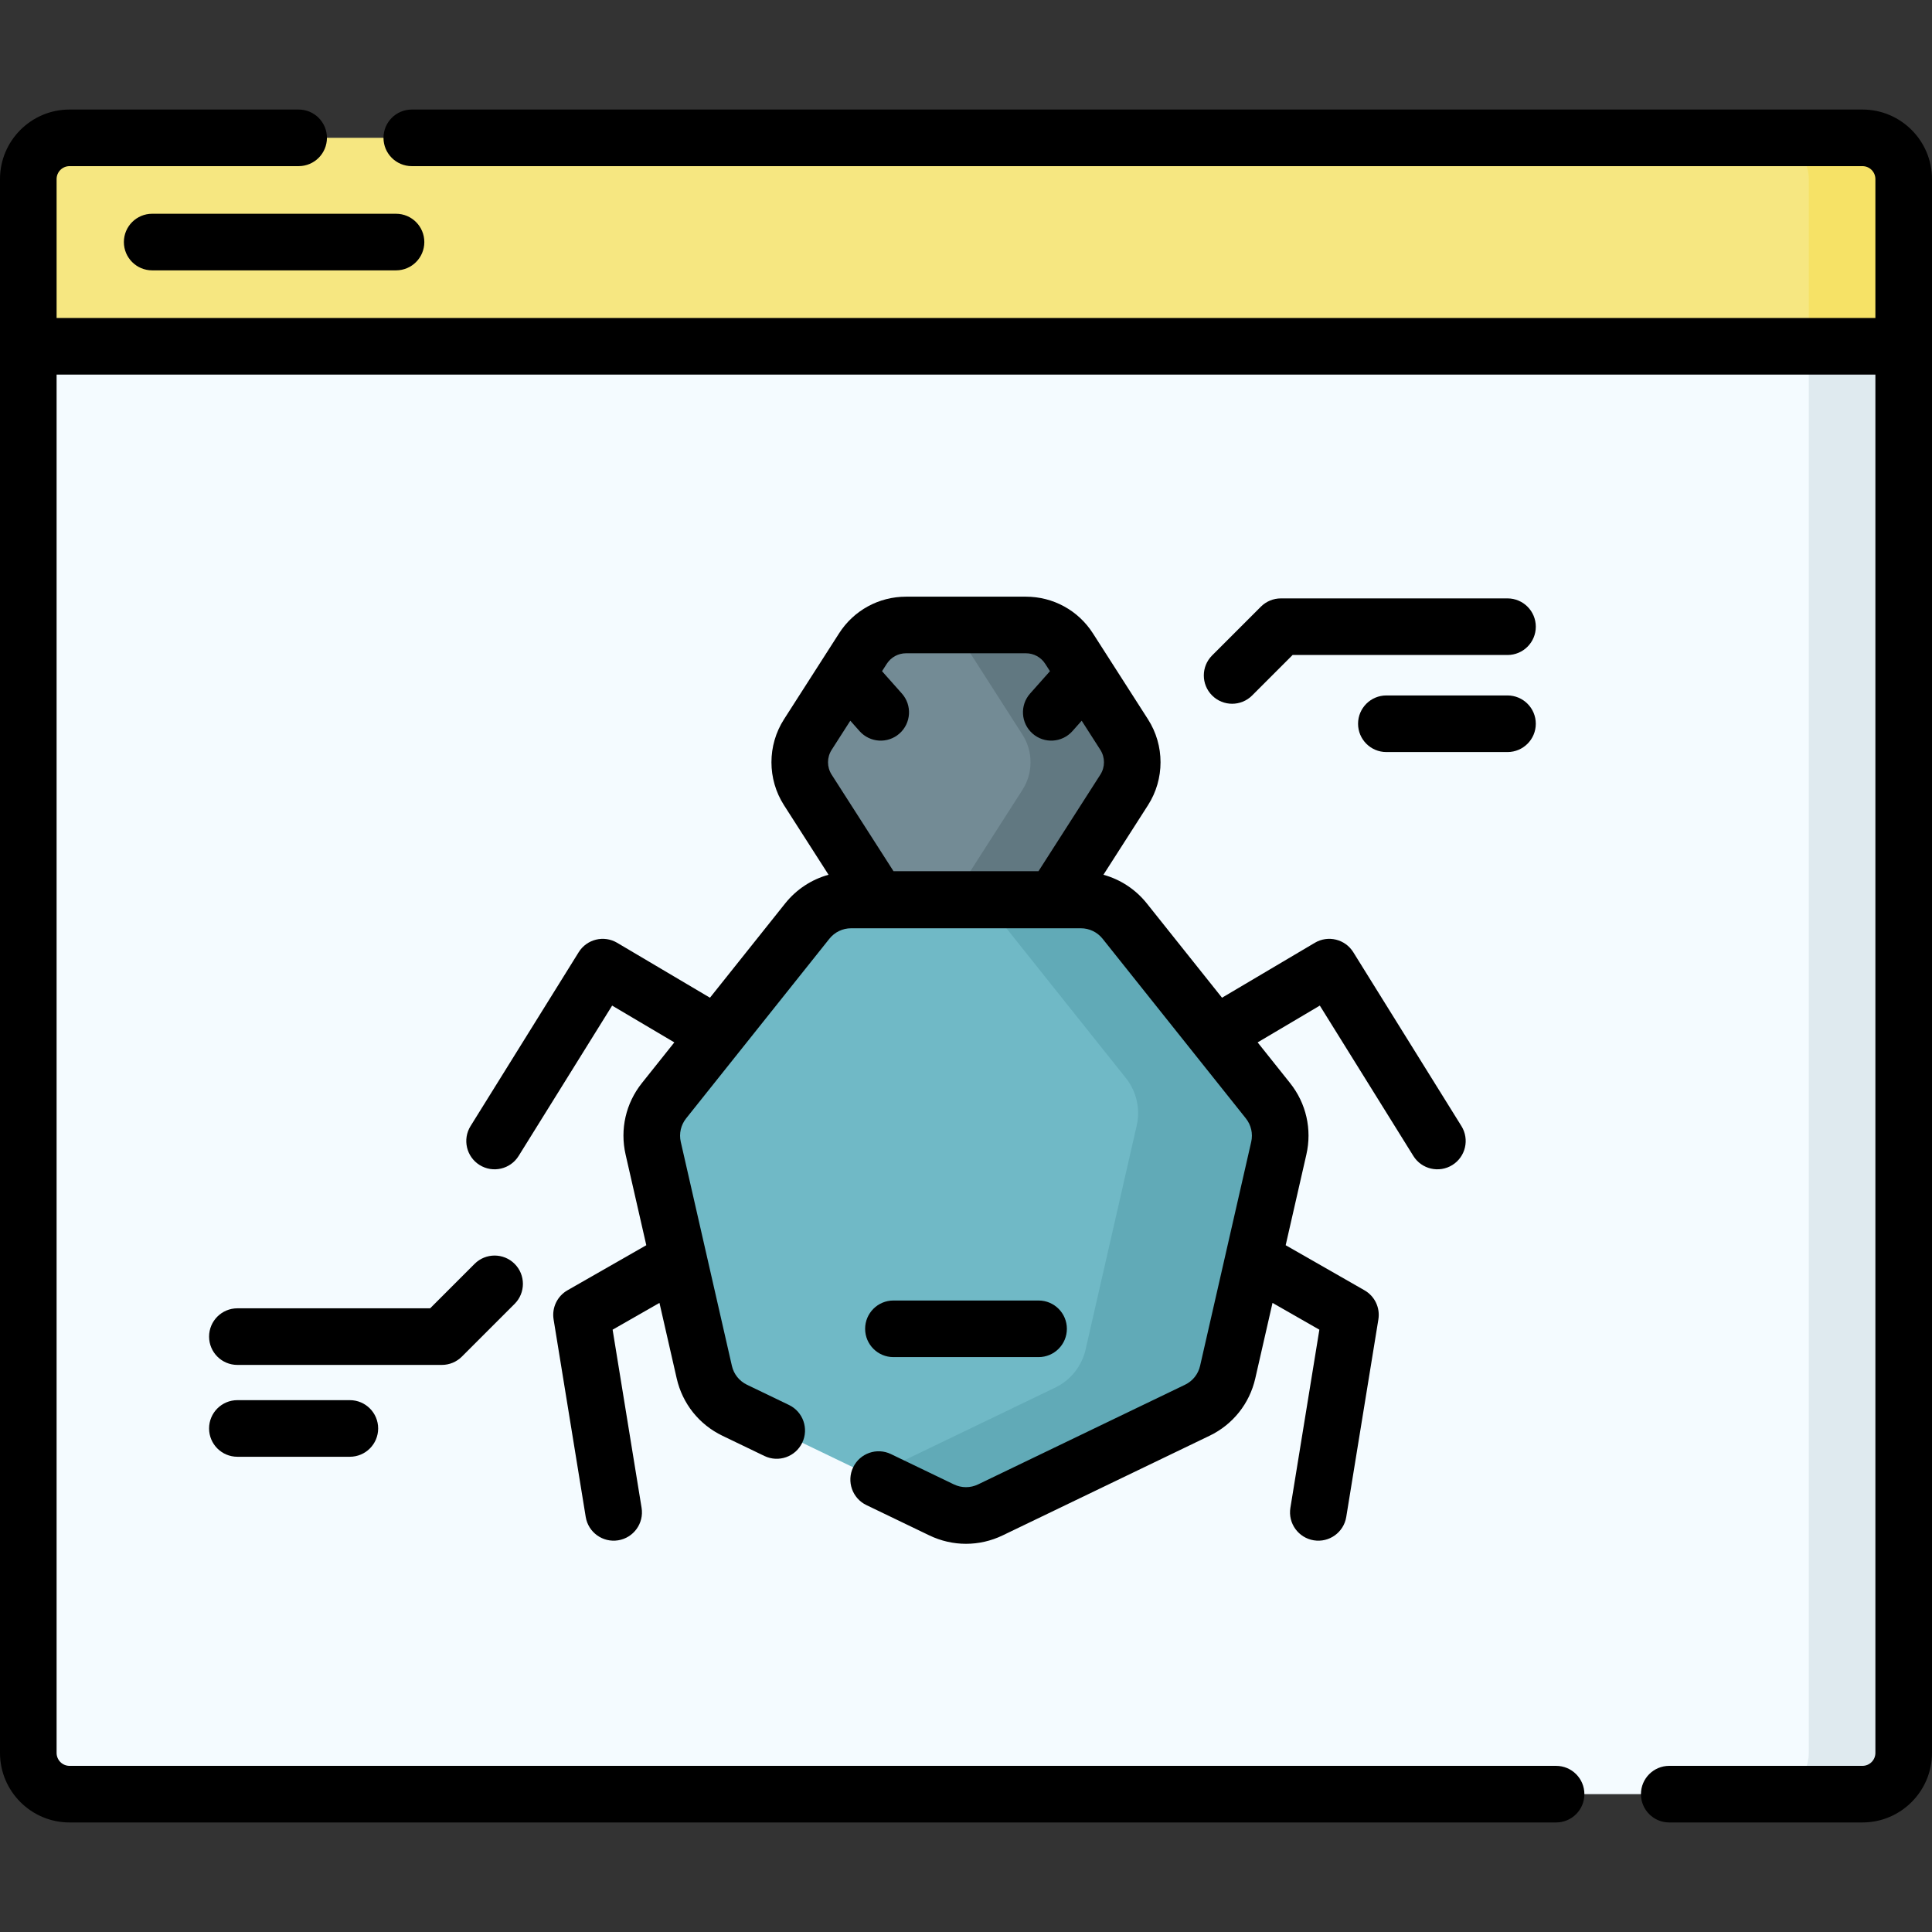
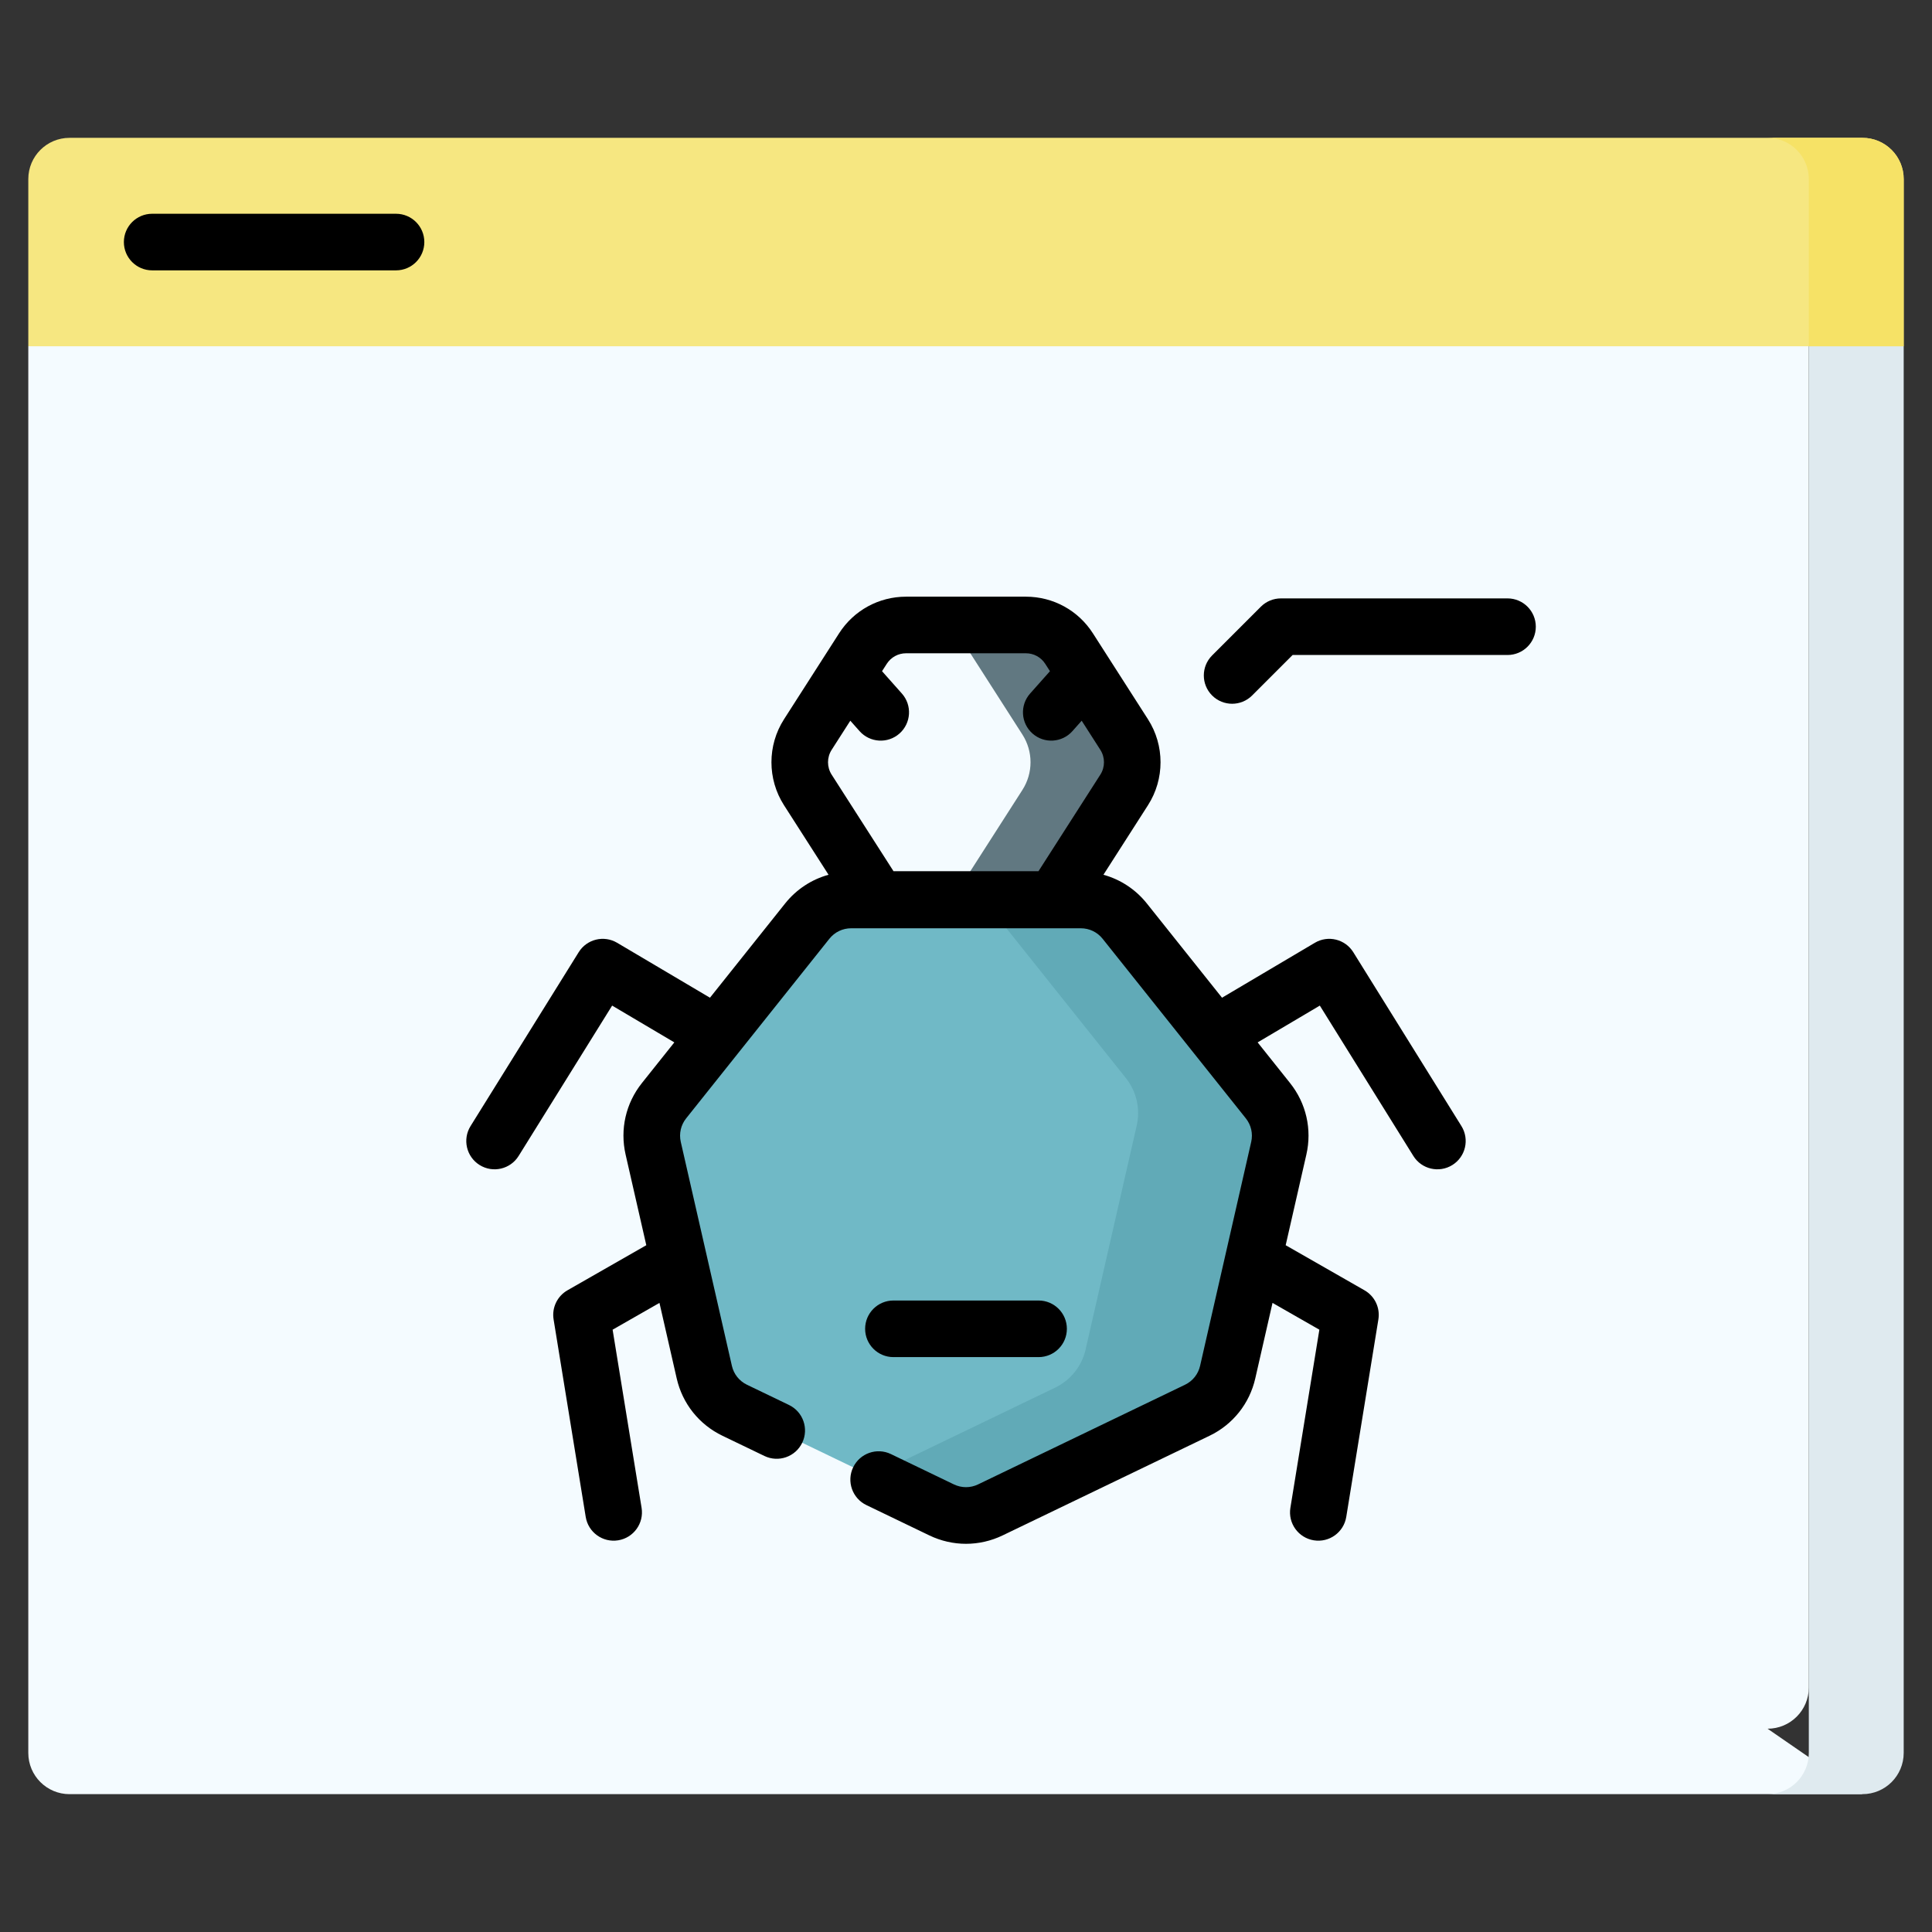
<svg xmlns="http://www.w3.org/2000/svg" id="Capa_1" enable-background="new 0 0 512 512" height="512" viewBox="0 0 512 512" width="512">
  <rect x="0" y="0" width="512" height="512" fill="#333333" stroke="none" />
  <g>
-     <path d="m493.572 475.47h-475.144c-6.036 0-10.928-4.893-10.928-10.928v-372.773l19.362-17.343h452.492l25.146 17.343v372.773c0 6.035-4.893 10.928-10.928 10.928z" fill="#f4fbff" />
+     <path d="m493.572 475.47h-475.144c-6.036 0-10.928-4.893-10.928-10.928v-372.773l19.362-17.343h452.492v372.773c0 6.035-4.893 10.928-10.928 10.928z" fill="#f4fbff" />
    <path d="m479.354 74.426v390.116c0 6.036-4.893 10.928-10.928 10.928h25.146c6.036 0 10.928-4.893 10.928-10.928v-372.773z" fill="#dfeaef" />
    <path d="m493.572 36.529h-475.144c-6.036 0-10.928 4.893-10.928 10.928v44.311h497v-44.311c0-6.035-4.893-10.928-10.928-10.928z" fill="#f6e781" />
    <path d="m493.572 36.529h-25.146c6.036 0 10.928 4.893 10.928 10.928v44.311h25.146v-44.311c0-6.035-4.893-10.928-10.928-10.928z" fill="#f6e266" />
    <g>
      <path d="m262.46 400.139 54.836-26.407c4.083-1.966 7.048-5.684 8.056-10.102l13.543-59.337c1.008-4.418-.05-9.054-2.875-12.597l-37.947-47.585c-2.825-3.543-7.11-5.606-11.641-5.606h-60.863c-4.531 0-8.816 2.063-11.641 5.606l-37.947 47.585c-2.825 3.543-3.883 8.179-2.875 12.597l13.543 59.337c1.008 4.418 3.973 8.136 8.056 10.102l54.836 26.407c4.081 1.966 8.837 1.966 12.919 0z" fill="#70b9c6" />
      <path d="m336.02 291.696-37.947-47.585c-2.825-3.543-7.11-5.606-11.641-5.606h-25.699l37.633 47.191c2.825 3.543 3.883 8.179 2.875 12.597l-13.543 59.337c-1.008 4.418-3.973 8.136-8.056 10.102l-48.698 23.452 18.596 8.956c4.083 1.966 8.838 1.966 12.921 0l54.836-26.407c4.083-1.966 7.048-5.684 8.056-10.102l13.543-59.337c1.008-4.419-.051-9.055-2.876-12.598z" fill="#61aab7" />
-       <path d="m271.876 165.625h-31.752c-4.631 0-8.944 2.359-11.443 6.258l-14.601 22.788c-2.863 4.468-2.863 10.195 0 14.663l18.611 29.047h46.617l18.611-29.047c2.863-4.468 2.863-10.195 0-14.663l-14.601-22.788c-2.498-3.899-6.811-6.258-11.442-6.258z" fill="#738b95" />
      <path d="m297.92 194.672-14.601-22.788c-2.499-3.9-6.811-6.258-11.443-6.258h-26.967c4.631 0 8.944 2.359 11.443 6.258l14.601 22.788c2.863 4.469 2.863 10.195 0 14.663l-18.611 29.047h26.967l18.611-29.047c2.863-4.469 2.863-10.195 0-14.663z" fill="#617881" />
    </g>
    <g>
      <path d="m32.828 64.149c0 4.143 3.358 7.5 7.5 7.5h64.622c4.142 0 7.5-3.357 7.5-7.5s-3.358-7.5-7.5-7.5h-64.622c-4.142 0-7.5 3.358-7.5 7.5z" />
-       <path d="m493.572 29.029h-384.443c-4.142 0-7.5 3.357-7.5 7.5s3.358 7.5 7.5 7.5h384.442c1.89 0 3.428 1.538 3.428 3.429v36.811h-481.999v-36.811c0-1.891 1.538-3.429 3.428-3.429h60.714c4.142 0 7.5-3.357 7.5-7.5s-3.358-7.5-7.5-7.5h-60.714c-10.161 0-18.428 8.268-18.428 18.429v417.084c0 10.162 8.267 18.429 18.428 18.429h393.952c4.143 0 7.5-3.357 7.5-7.5s-3.357-7.5-7.5-7.5h-393.952c-1.89 0-3.428-1.538-3.428-3.429v-365.274h482v365.273c0 1.891-1.538 3.429-3.428 3.429h-51.205c-4.143 0-7.5 3.357-7.5 7.5s3.357 7.5 7.5 7.5h51.205c10.161 0 18.428-8.267 18.428-18.429v-417.083c0-10.161-8.267-18.429-18.428-18.429z" />
      <path d="m399.503 158.582h-60.057c-1.989 0-3.896.79-5.304 2.196l-12.921 12.922c-2.929 2.93-2.929 7.678 0 10.607 1.465 1.464 3.385 2.196 5.304 2.196s3.839-.732 5.304-2.196l10.725-10.726h56.95c4.143 0 7.5-3.357 7.5-7.5s-3.358-7.499-7.501-7.499z" />
-       <path d="m407.003 191.802c0-4.143-3.357-7.5-7.5-7.5h-32.103c-4.143 0-7.5 3.357-7.5 7.5s3.357 7.5 7.5 7.5h32.103c4.143 0 7.5-3.358 7.5-7.5z" />
-       <path d="m122.398 359.52 13.982-13.981c2.929-2.929 2.929-7.678 0-10.606-2.929-2.93-7.678-2.929-10.606-.001l-11.785 11.785h-51.08c-4.142 0-7.5 3.357-7.5 7.5s3.358 7.5 7.5 7.5h54.187c1.988 0 3.895-.79 5.302-2.197z" />
-       <path d="m62.908 371.057c-4.142 0-7.5 3.357-7.5 7.5s3.358 7.5 7.5 7.5h29.807c4.142 0 7.5-3.357 7.5-7.5s-3.358-7.5-7.5-7.5z" />
      <path d="m374.554 306.34c2.197 3.534 6.83 4.585 10.33 2.408 3.518-2.188 4.596-6.812 2.408-10.33l-28.657-46.076c-2.154-3.463-6.68-4.572-10.188-2.493l-24.599 14.556-19.911-24.968c-2.992-3.751-7.019-6.377-11.516-7.618l11.812-18.438c4.429-6.911 4.429-15.844.001-22.755l-14.602-22.789c-3.897-6.081-10.536-9.712-17.758-9.712h-31.751c-7.223 0-13.861 3.631-17.758 9.713l-14.601 22.788c-4.429 6.911-4.429 15.844 0 22.755l11.813 18.438c-4.497 1.241-8.524 3.867-11.515 7.618l-19.912 24.968-24.599-14.556c-3.509-2.079-8.035-.97-10.188 2.493l-28.657 46.076c-2.188 3.518-1.11 8.142 2.408 10.33 3.504 2.179 8.134 1.122 10.33-2.408l24.782-39.847 16.481 9.752-8.593 10.775c-4.272 5.357-5.848 12.262-4.323 18.941l5.486 24.034-20.888 11.947c-2.715 1.554-4.181 4.628-3.679 7.715l8.514 52.344c.666 4.094 4.524 6.863 8.607 6.198 4.088-.665 6.864-4.518 6.199-8.606l-7.679-47.211 12.416-7.101 4.569 20.017c1.525 6.682 5.94 12.218 12.114 15.191l11.137 5.362c3.732 1.795 8.214.227 10.011-3.504 1.797-3.732.229-8.215-3.503-10.012l-11.137-5.362c-2.037-.98-3.494-2.808-3.998-5.014-4.896-21.45-8.719-38.2-13.543-59.337-.503-2.205.017-4.483 1.427-6.252l37.948-47.584c1.41-1.769 3.516-2.782 5.777-2.782h60.863c2.262 0 4.367 1.014 5.778 2.782l37.946 47.584c1.411 1.769 1.931 4.047 1.428 6.252-4.763 20.867-8.533 37.385-13.543 59.336-.504 2.206-1.961 4.034-3.999 5.016l-54.835 26.406c-2.037.982-4.376.981-6.413.001l-16.682-8.033c-3.732-1.802-8.214-.229-10.011 3.503-1.797 3.731-.229 8.214 3.503 10.011l16.682 8.034c3.087 1.486 6.4 2.229 9.714 2.229s6.628-.743 9.715-2.229l54.835-26.406c6.173-2.973 10.589-8.51 12.114-15.191l4.569-20.017 12.416 7.101-7.679 47.211c-.665 4.089 2.11 7.941 6.198 8.606 4.094.666 7.942-2.115 8.606-6.198l8.514-52.344c.503-3.087-.964-6.161-3.679-7.715l-20.888-11.947 5.485-24.033c1.525-6.68-.05-13.584-4.323-18.942l-8.593-10.775 16.481-9.752zm-154.159-107.622 4.947-7.721 2.453 2.762c2.747 3.091 7.488 3.381 10.588.625 3.097-2.751 3.377-7.491.626-10.588l-5.26-5.921 1.247-1.946c1.125-1.756 3.042-2.805 5.128-2.805h31.751c2.086 0 4.003 1.049 5.128 2.805l1.247 1.946-5.26 5.92c-2.752 3.097-2.472 7.837.625 10.588 3.108 2.762 7.849 2.459 10.588-.625l2.454-2.762 4.947 7.721c1.278 1.996 1.278 4.575-.001 6.571l-16.397 25.593h-38.414l-16.398-25.593c-1.278-1.995-1.278-4.574.001-6.57z" />
      <path d="m275.233 359.648c4.143 0 7.5-3.357 7.5-7.5s-3.357-7.5-7.5-7.5h-38.466c-4.142 0-7.5 3.357-7.5 7.5s3.358 7.5 7.5 7.5z" />
    </g>
  </g>
</svg>